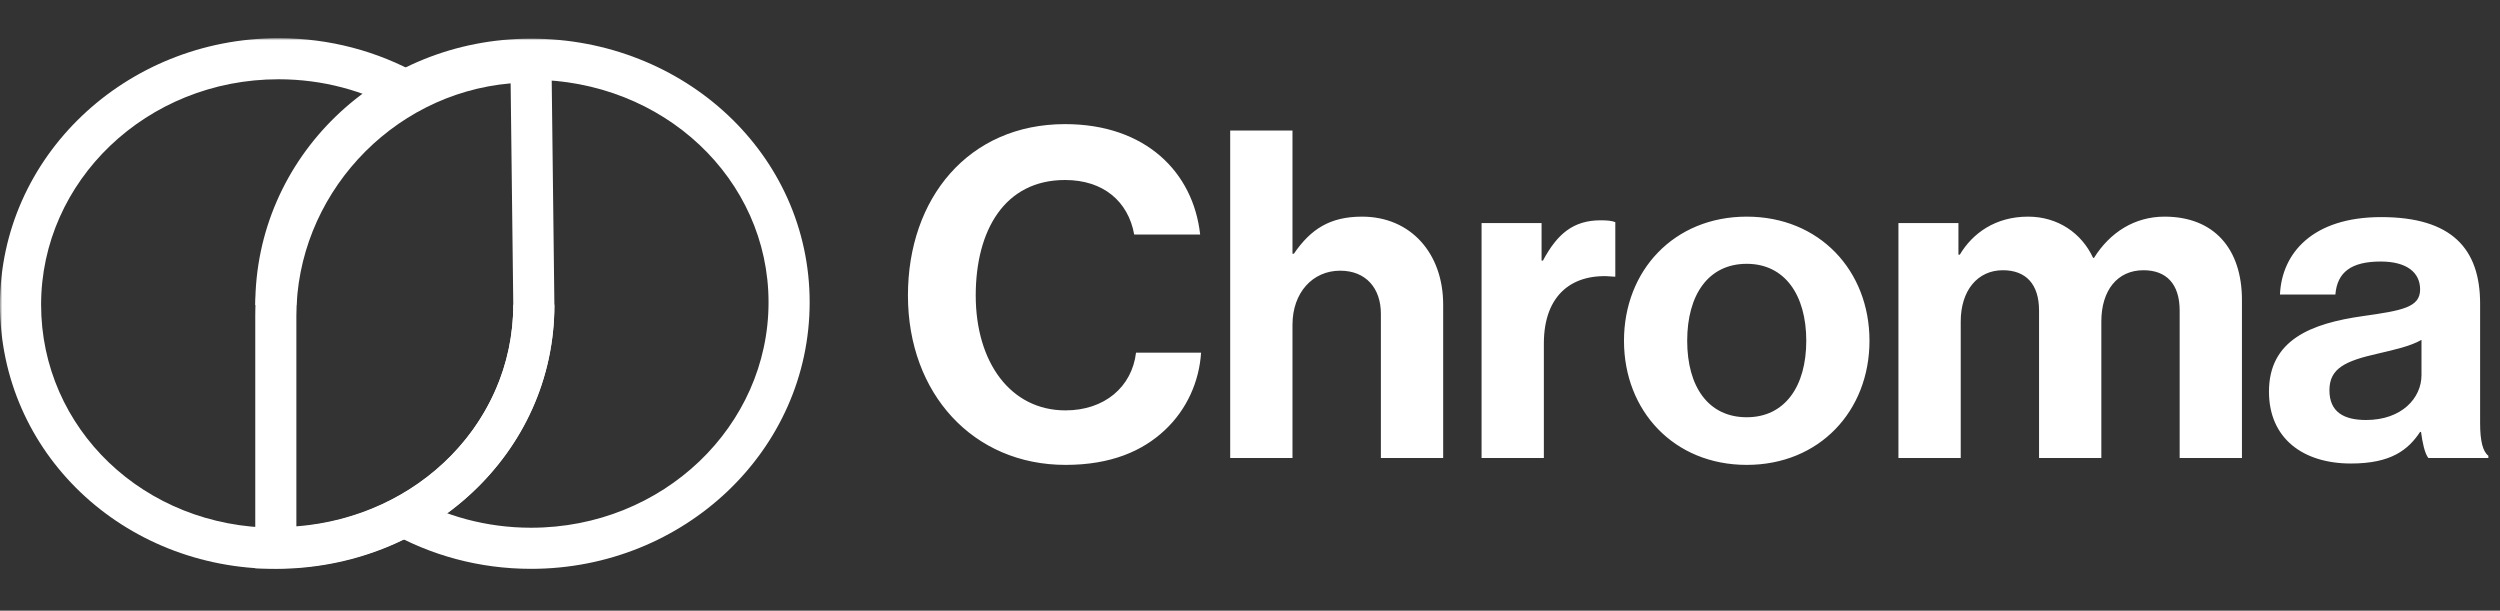
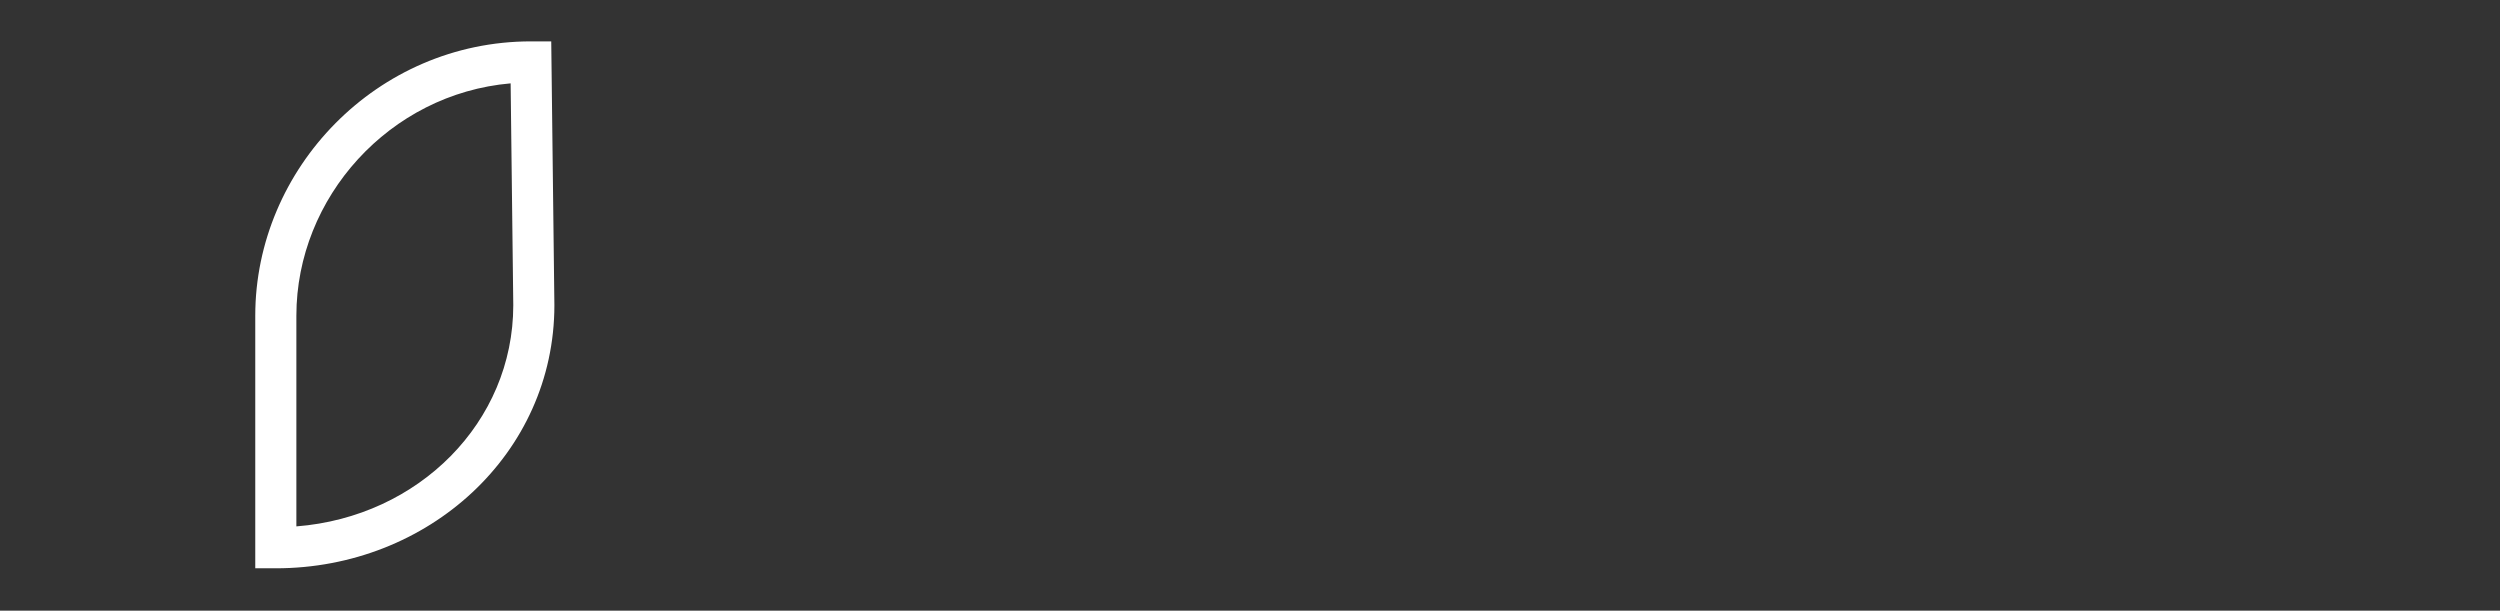
<svg xmlns="http://www.w3.org/2000/svg" width="524" height="128" viewBox="0 0 524 128" fill="none">
  <rect x="0" y="0" width="524" height="128" fill="#333333" stroke="none" />
  <mask id="mask0_1040_513" style="mask-type:luminance" maskUnits="userSpaceOnUse" x="0" y="8" width="172" height="112">
    <path d="M172 8H0V120H172V8Z" fill="white" />
  </mask>
  <g mask="url(#mask0_1040_513)">
-     <path fill-rule="evenodd" clip-rule="evenodd" d="M111.314 16.716C83.691 16.716 62.119 38.002 62.119 63.961H53.504C53.504 32.977 79.203 8.101 111.314 8.101C143.298 8.101 169.703 32.262 169.703 63.368C169.703 94.41 143.365 119.228 111.315 119.228C100.433 119.228 90.227 116.376 81.486 111.398L85.749 103.912C93.21 108.161 101.95 110.612 111.315 110.612C139 110.612 161.087 89.268 161.087 63.368C161.087 37.531 139.067 16.716 111.314 16.716Z" fill="white" />
-     <path fill-rule="evenodd" clip-rule="evenodd" d="M58.388 16.615C30.703 16.615 8.615 37.959 8.615 63.86C8.615 89.767 30.132 110.616 57.81 110.616C85.551 110.616 107.583 89.708 107.583 63.86H116.199C116.199 94.954 89.806 119.231 57.81 119.231C25.753 119.231 0 94.896 0 63.86C0 32.817 26.338 8 58.388 8C69.136 8 79.226 10.782 87.895 15.647L83.678 23.16C76.278 19.007 67.638 16.615 58.388 16.615Z" fill="white" />
    <path fill-rule="evenodd" clip-rule="evenodd" d="M107.029 17.471C81.626 19.673 62.119 41.389 62.119 66.158V110.332C87.81 108.319 107.571 88.451 107.584 63.988L107.029 17.471ZM53.504 66.158C53.504 35.35 78.994 8.672 111.284 8.672H115.54L116.2 63.964C116.2 95.082 89.782 119.115 57.812 119.115H53.504V66.158Z" fill="white" />
  </g>
-   <path d="M223.328 97.44C204.032 97.44 190.304 82.56 190.304 61.92C190.304 41.568 202.976 26.016 223.232 26.016C240.128 26.016 250.112 36.096 251.552 49.152H237.728C236.48 42.24 231.296 37.728 223.232 37.728C210.56 37.728 204.512 48.288 204.512 61.92C204.512 75.936 211.808 86.016 223.328 86.016C231.488 86.016 237.248 81.12 238.112 73.92H251.744C251.36 79.968 248.768 85.824 244.16 90.144C239.456 94.56 232.832 97.44 223.328 97.44ZM270.905 27.36V53.184H271.193C274.745 48 278.777 45.408 285.497 45.408C295.673 45.408 302.489 53.088 302.489 63.84V96H289.433V65.76C289.433 60.48 286.361 56.736 280.889 56.736C275.129 56.736 270.905 61.344 270.905 68.064V96H257.849V27.36H270.905ZM323.113 46.752V54.624H323.401C326.377 49.056 329.737 46.176 335.497 46.176C336.937 46.176 337.801 46.272 338.569 46.56V57.984H338.281C329.737 57.12 323.593 61.632 323.593 72V96H310.537V46.752H323.113ZM366.115 97.44C350.851 97.44 340.387 86.112 340.387 71.424C340.387 56.736 350.851 45.408 366.115 45.408C381.379 45.408 391.843 56.736 391.843 71.424C391.843 86.112 381.379 97.44 366.115 97.44ZM366.115 87.456C374.083 87.456 378.595 81.024 378.595 71.424C378.595 61.824 374.083 55.296 366.115 55.296C358.051 55.296 353.635 61.824 353.635 71.424C353.635 81.024 358.051 87.456 366.115 87.456ZM397.912 96V46.752H410.488V53.376H410.776C413.464 48.864 418.264 45.408 425.08 45.408C431.32 45.408 436.312 48.864 438.712 54.048H438.904C442.264 48.672 447.448 45.408 453.688 45.408C464.056 45.408 469.912 52.128 469.912 62.88V96H456.856V65.088C456.856 59.52 454.072 56.64 449.272 56.64C443.8 56.64 440.44 60.864 440.44 67.392V96H427.384V65.088C427.384 59.52 424.6 56.64 419.8 56.64C414.52 56.64 410.968 60.864 410.968 67.392V96H397.912ZM508.984 96C508.216 95.04 507.736 92.736 507.448 90.528H507.256C504.76 94.272 501.208 97.152 492.76 97.152C482.68 97.152 475.576 91.872 475.576 82.08C475.576 71.232 484.408 67.776 495.352 66.24C503.512 65.088 507.256 64.416 507.256 60.672C507.256 57.12 504.472 54.816 499 54.816C492.856 54.816 489.88 57.024 489.496 61.728H477.88C478.264 53.088 484.696 45.504 499.092 45.504C513.88 45.504 519.832 52.128 519.832 63.648V88.704C519.832 92.448 520.408 94.656 521.56 95.52V96H508.984ZM495.928 88.032C503.416 88.032 507.544 83.424 507.544 78.624V71.232C505.24 72.576 501.688 73.344 498.42 74.112C491.608 75.648 488.248 77.184 488.248 81.792C488.248 86.4 491.32 88.032 495.928 88.032Z" fill="white" />
</svg>